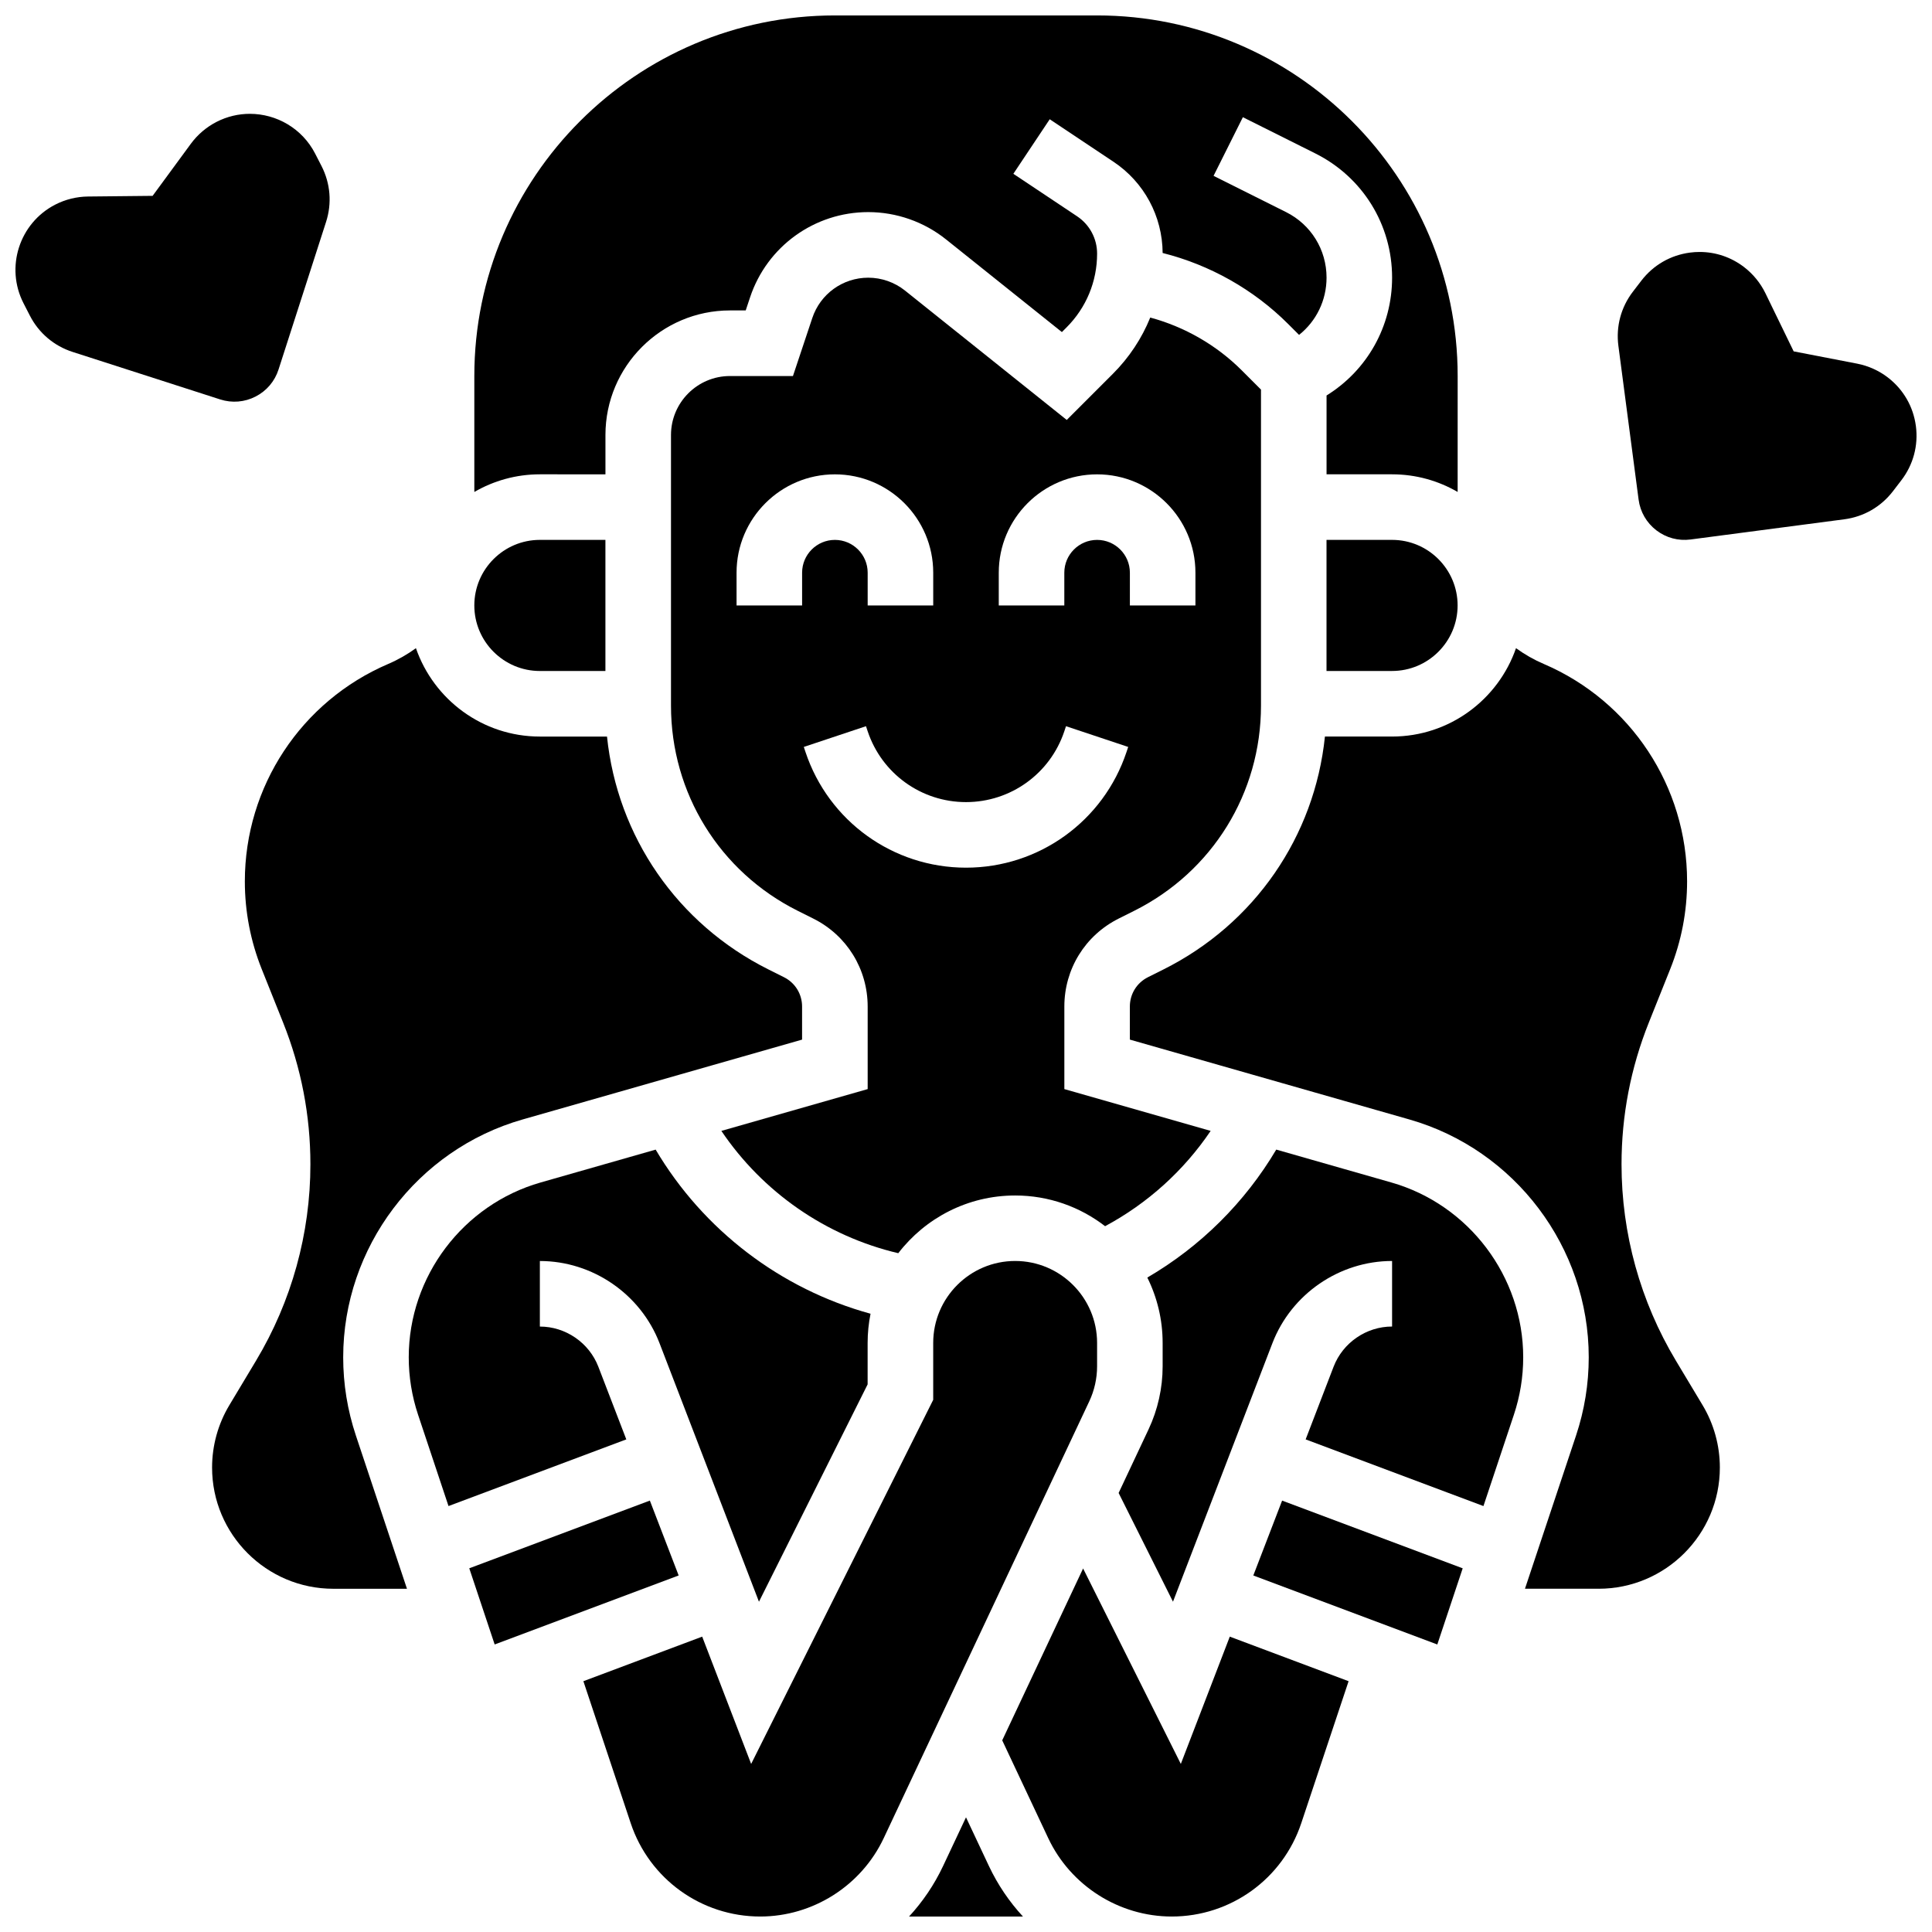
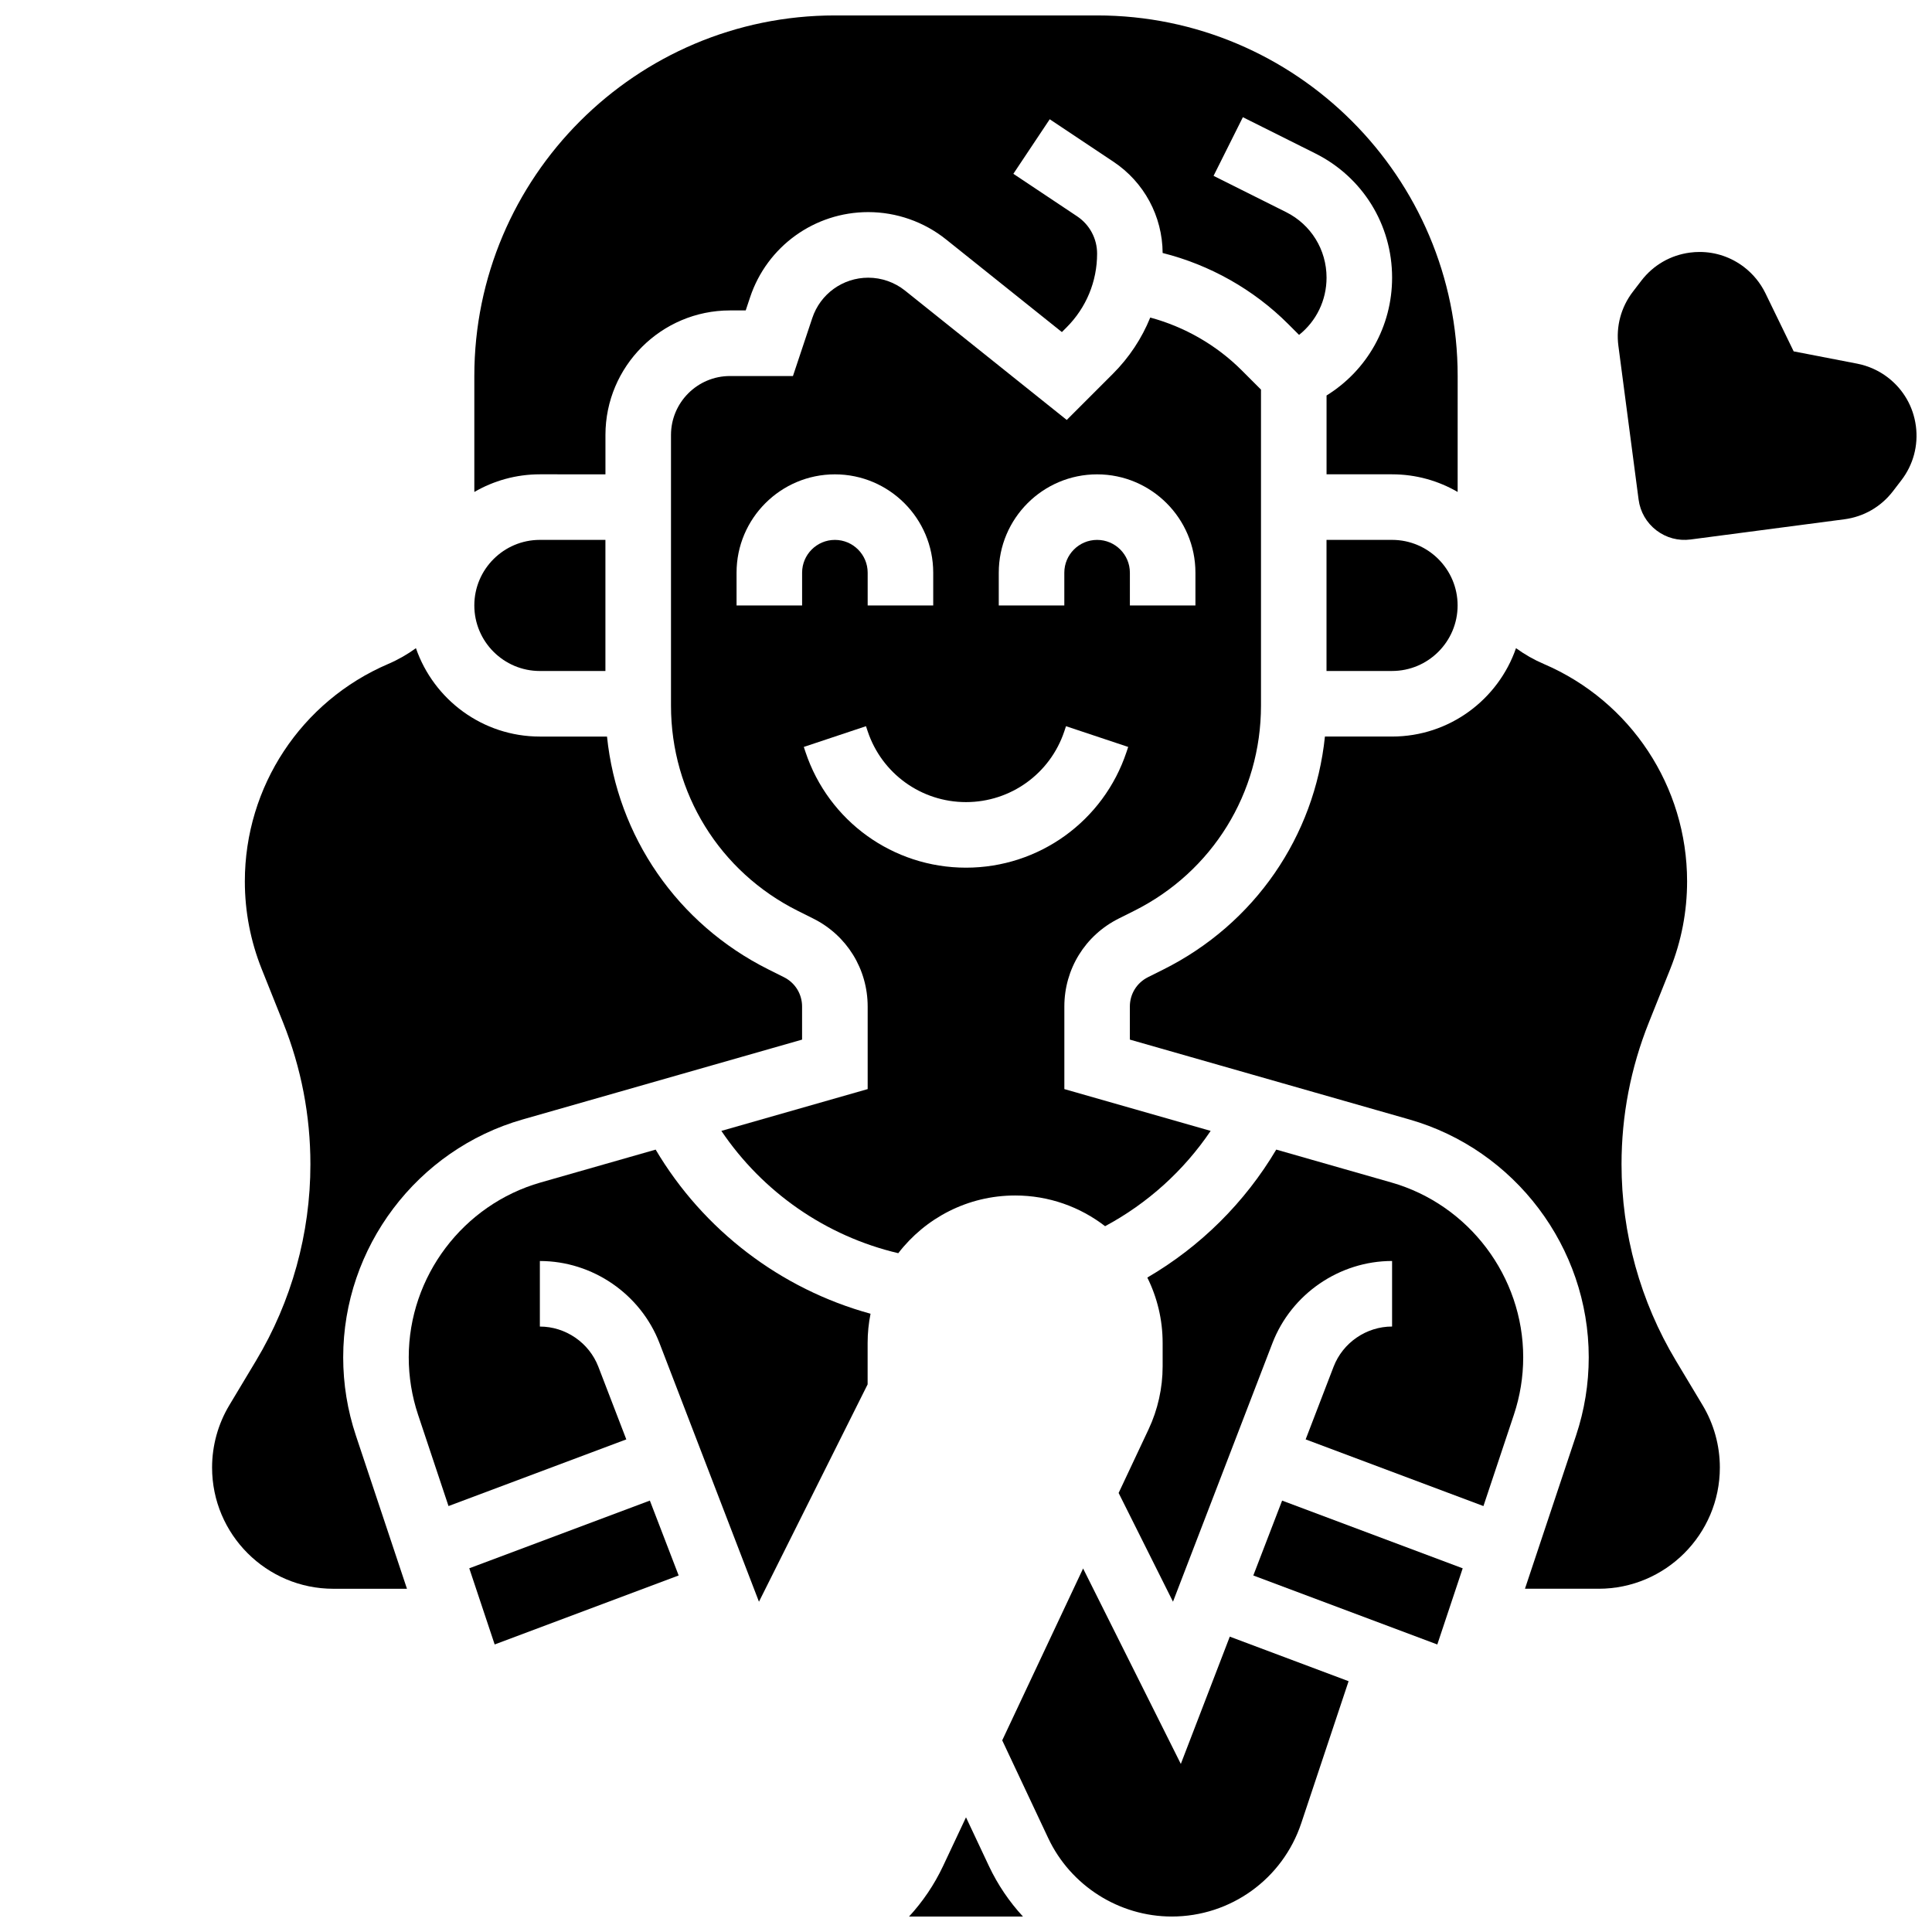
<svg xmlns="http://www.w3.org/2000/svg" width="800px" height="800px" version="1.1" viewBox="144 144 512 512">
  <defs>
    <clipPath id="f">
      <path d="m269 148.09h262v126.91h-262z" />
    </clipPath>
    <clipPath id="e">
      <path d="m298 478h137v173.9h-137z" />
    </clipPath>
    <clipPath id="d">
      <path d="m409 559h93v92.902h-93z" />
    </clipPath>
    <clipPath id="c">
      <path d="m384 625h32v26.902h-32z" />
    </clipPath>
    <clipPath id="b">
-       <path d="m148.09 174h83.906v77h-83.906z" />
-     </clipPath>
+       </clipPath>
    <clipPath id="a">
      <path d="m572 210h79.902v78h-79.902z" />
    </clipPath>
  </defs>
  <path d="m287.07 321.82h17.371v-34.746h-17.371c-9.578 0-17.371 7.793-17.371 17.371 0 9.582 7.793 17.375 17.371 17.375z" />
  <path d="m234.95 503.7c0-29.109 19.551-55.027 47.539-63.027l74.07-21.164v-8.77c0-3.312-1.84-6.289-4.801-7.769l-4.102-2.051c-24.184-12.09-40.055-35.27-42.793-61.723h-17.797c-15.195 0-28.133-9.809-32.84-23.422-2.254 1.641-4.711 3.051-7.348 4.18-23.078 9.891-37.992 32.508-37.992 57.613 0 8.008 1.508 15.84 4.484 23.281l5.652 14.133c4.801 12.004 7.238 24.648 7.238 37.578 0 18.336-4.984 36.336-14.418 52.055l-7.062 11.77c-2.996 4.992-4.578 10.707-4.578 16.531 0 17.715 14.41 32.125 32.125 32.125l19.523 0.004-13.539-40.617c-2.231-6.695-3.363-13.668-3.363-20.727z" />
  <path d="m302.57 506.2c-2.449-6.367-8.68-10.648-15.5-10.648v-17.371c13.961 0 26.707 8.754 31.715 21.785l26.348 68.508 28.797-57.598v-10.98c0-2.648 0.27-5.238 0.773-7.742-23.805-6.527-44.297-22.141-56.949-43.492l-30.492 8.711c-20.574 5.879-34.941 24.926-34.941 46.32 0 5.188 0.832 10.312 2.473 15.234l8.066 24.195 47.117-17.668z" />
  <path d="m495.54 287.07v34.746h17.371c9.578 0 17.371-7.793 17.371-17.371s-7.793-17.371-17.371-17.371z" />
  <g clip-path="url(#f)">
    <path d="m304.45 269.7v-10.426c0-18.199 14.805-33.008 33.004-33.008h4.168l1.164-3.496c4.5-13.492 17.082-22.562 31.309-22.562 7.465 0 14.781 2.566 20.609 7.231l30.707 24.562 1.23-1.23c5.223-5.227 8.102-12.168 8.102-19.559 0-3.981-1.977-7.672-5.289-9.883l-16.902-11.27 9.637-14.457 16.902 11.27c8.109 5.406 12.965 14.434 13.02 24.172 12.512 3.148 24.105 9.66 33.262 18.816l2.891 2.891c4.57-3.637 7.285-9.156 7.285-15.176 0-7.402-4.113-14.062-10.738-17.371l-19.207-9.605 7.769-15.539 19.207 9.605c12.547 6.273 20.34 18.883 20.34 32.91 0 12.879-6.586 24.551-17.371 31.234v20.891h17.371c6.328 0 12.258 1.707 17.371 4.676l0.004-30.734c0-52.688-42.863-95.551-95.551-95.551h-69.492c-52.688 0-95.551 42.863-95.551 95.551v30.734c5.113-2.965 11.047-4.676 17.371-4.676z" />
  </g>
  <path d="m316.22 541.67-47.859 17.945 6.731 20.184 48.758-18.285z" />
  <path d="m440.46 387.43 4.102-2.051c20.734-10.367 33.613-31.207 33.613-54.387v-83.746l-5.09-5.09c-6.707-6.707-15.137-11.539-24.258-14.004-2.234 5.512-5.57 10.578-9.902 14.91l-12.227 12.227-42.848-34.273c-2.758-2.211-6.223-3.426-9.758-3.426-6.738 0-12.699 4.297-14.828 10.688l-5.125 15.371h-16.688c-8.621 0-15.633 7.012-15.633 15.633v71.715c0 23.18 12.879 44.02 33.613 54.387l4.102 2.051c8.887 4.441 14.406 13.375 14.406 23.309v21.875l-38.773 11.078c10.977 16.266 27.738 27.906 46.883 32.41 7.152-9.293 18.375-15.293 30.98-15.293 8.965 0 17.23 3.043 23.832 8.137 11.238-6.023 20.852-14.711 27.973-25.254l-38.773-11.078v-21.875c-0.004-9.938 5.516-18.867 14.398-23.312zm-31.777-91.664c0-14.371 11.691-26.059 26.059-26.059 14.371 0 26.059 11.691 26.059 26.059v8.688h-17.371v-8.688c0-4.789-3.898-8.688-8.688-8.688-4.789 0-8.688 3.898-8.688 8.688v8.688h-17.371zm-52.117 8.688h-17.371v-8.688c0-14.371 11.691-26.059 26.059-26.059 14.371 0 26.059 11.691 26.059 26.059v8.688h-17.371v-8.688c0-4.789-3.898-8.688-8.688-8.688s-8.688 3.898-8.688 8.688zm43.434 69.488c-19.332 0-36.426-12.32-42.539-30.66l-0.445-1.336 16.48-5.496 0.445 1.336c3.746 11.234 14.219 18.781 26.059 18.781s22.312-7.547 26.059-18.781l0.445-1.336 16.48 5.496-0.445 1.336c-6.113 18.34-23.211 30.66-42.539 30.66z" />
  <g clip-path="url(#e)">
-     <path d="m434.74 506.12v-6.234c0-11.973-9.742-21.715-21.715-21.715-11.973 0-21.715 9.742-21.715 21.715v15.082l-48.246 96.492-12.977-33.734-31.484 11.809 12.543 37.629c4.934 14.793 18.723 24.734 34.32 24.734 13.945 0 26.793-8.152 32.73-20.773l54.473-115.76c1.355-2.875 2.07-6.07 2.07-9.246z" />
-   </g>
+     </g>
  <path d="m476.14 561.52 48.762 18.285 6.727-20.184-47.855-17.945z" />
  <path d="m512.72 457.37-30.5-8.715c-8.316 14.023-20.113 25.715-34.168 33.914 2.594 5.223 4.059 11.102 4.059 17.32v6.234c0 5.715-1.285 11.469-3.719 16.645l-7.945 16.887 14.406 28.812 26.348-68.508c5.012-13.031 17.758-21.785 31.715-21.785v17.371c-6.824 0-13.051 4.277-15.5 10.648l-7.406 19.262 47.117 17.668 8.066-24.195c1.641-4.922 2.473-10.047 2.473-15.234-0.004-21.398-14.375-40.445-34.945-46.324z" />
  <path d="m588.14 504.61c-9.434-15.723-14.418-33.723-14.418-52.055 0-12.93 2.434-25.574 7.238-37.578l5.652-14.133c2.977-7.438 4.484-15.27 4.484-23.281 0-25.109-14.914-47.723-37.992-57.613-2.637-1.129-5.094-2.539-7.348-4.18-4.707 13.613-17.645 23.422-32.84 23.422h-17.797c-2.734 26.453-18.605 49.629-42.793 61.723l-4.102 2.051c-2.961 1.48-4.801 4.457-4.801 7.769v8.77l74.07 21.164c27.992 7.996 47.539 33.914 47.539 63.027 0 7.059-1.133 14.031-3.363 20.73l-13.539 40.609h19.523c17.715 0 32.125-14.41 32.125-32.125 0-5.82-1.582-11.539-4.578-16.531z" />
  <g clip-path="url(#d)">
    <path d="m456.93 611.46-25.898-51.797-21.434 45.547 12.195 25.918c5.941 12.617 18.789 20.77 32.734 20.77 15.594 0 29.387-9.941 34.32-24.734l12.543-37.629-31.484-11.809z" />
  </g>
  <g clip-path="url(#c)">
    <path d="m400 625.61-6.078 12.914c-2.336 4.961-5.394 9.449-9.012 13.375h30.18c-3.617-3.926-6.676-8.414-9.012-13.375z" />
  </g>
  <g clip-path="url(#b)">
-     <path d="m211.73 249.09c2.918-1.496 5.082-4.043 6.086-7.168l12.594-39.113c1.59-4.938 1.16-10.199-1.207-14.816l-1.68-3.273c-3.438-6.699-10.254-10.555-17.312-10.555-2.981 0-6.004 0.688-8.836 2.141-2.668 1.371-5.016 3.371-6.793 5.789l-10.137 13.809-17.129 0.176c-3 0.031-5.996 0.77-8.664 2.141-9.527 4.887-13.305 16.617-8.418 26.148l1.68 3.273c2.367 4.617 6.391 8.035 11.332 9.625l39.117 12.59c3.121 1 6.449 0.73 9.367-0.766z" />
+     <path d="m211.73 249.09c2.918-1.496 5.082-4.043 6.086-7.168l12.594-39.113c1.59-4.938 1.16-10.199-1.207-14.816l-1.68-3.273l-10.137 13.809-17.129 0.176c-3 0.031-5.996 0.77-8.664 2.141-9.527 4.887-13.305 16.617-8.418 26.148l1.68 3.273c2.367 4.617 6.391 8.035 11.332 9.625l39.117 12.59c3.121 1 6.449 0.73 9.367-0.766z" />
  </g>
  <g clip-path="url(#a)">
    <path d="m651.73 256.91c-0.676-5.144-3.316-9.715-7.43-12.875-2.379-1.828-5.195-3.094-8.137-3.664l-16.82-3.254-7.488-15.406c-1.312-2.699-3.262-5.09-5.641-6.918-3.43-2.633-7.539-4.019-11.789-4.019-0.852 0-1.711 0.055-2.57 0.168-5.144 0.676-9.715 3.316-12.875 7.43l-2.238 2.918c-3.16 4.117-4.527 9.215-3.852 14.359l5.356 40.742c0.43 3.254 2.098 6.144 4.699 8.145 2.602 1.996 5.824 2.863 9.082 2.434l40.742-5.352c5.144-0.676 9.715-3.316 12.875-7.43l2.238-2.918c3.156-4.113 4.523-9.215 3.848-14.359z" />
  </g>
</svg>